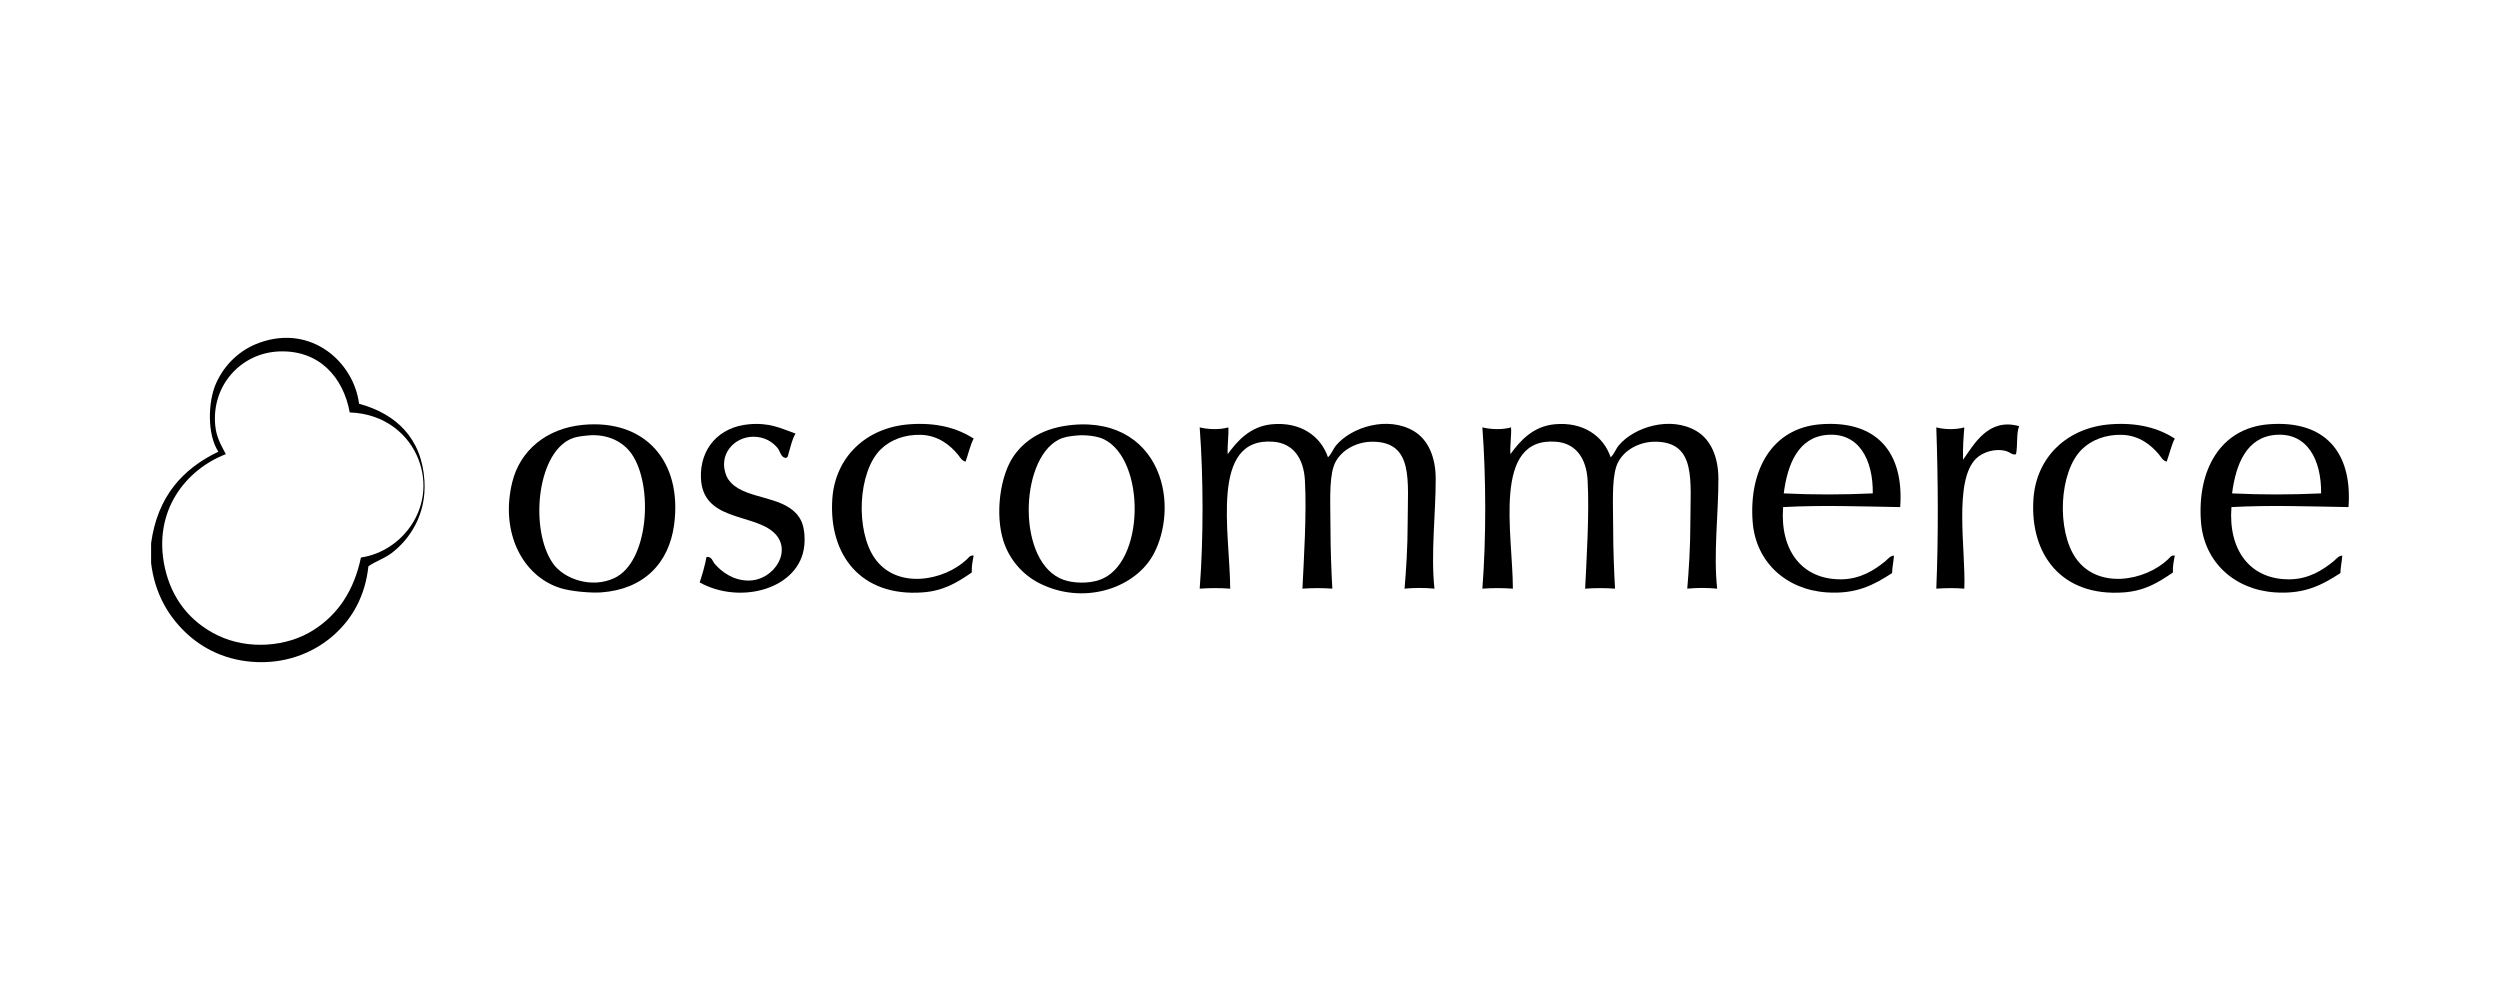
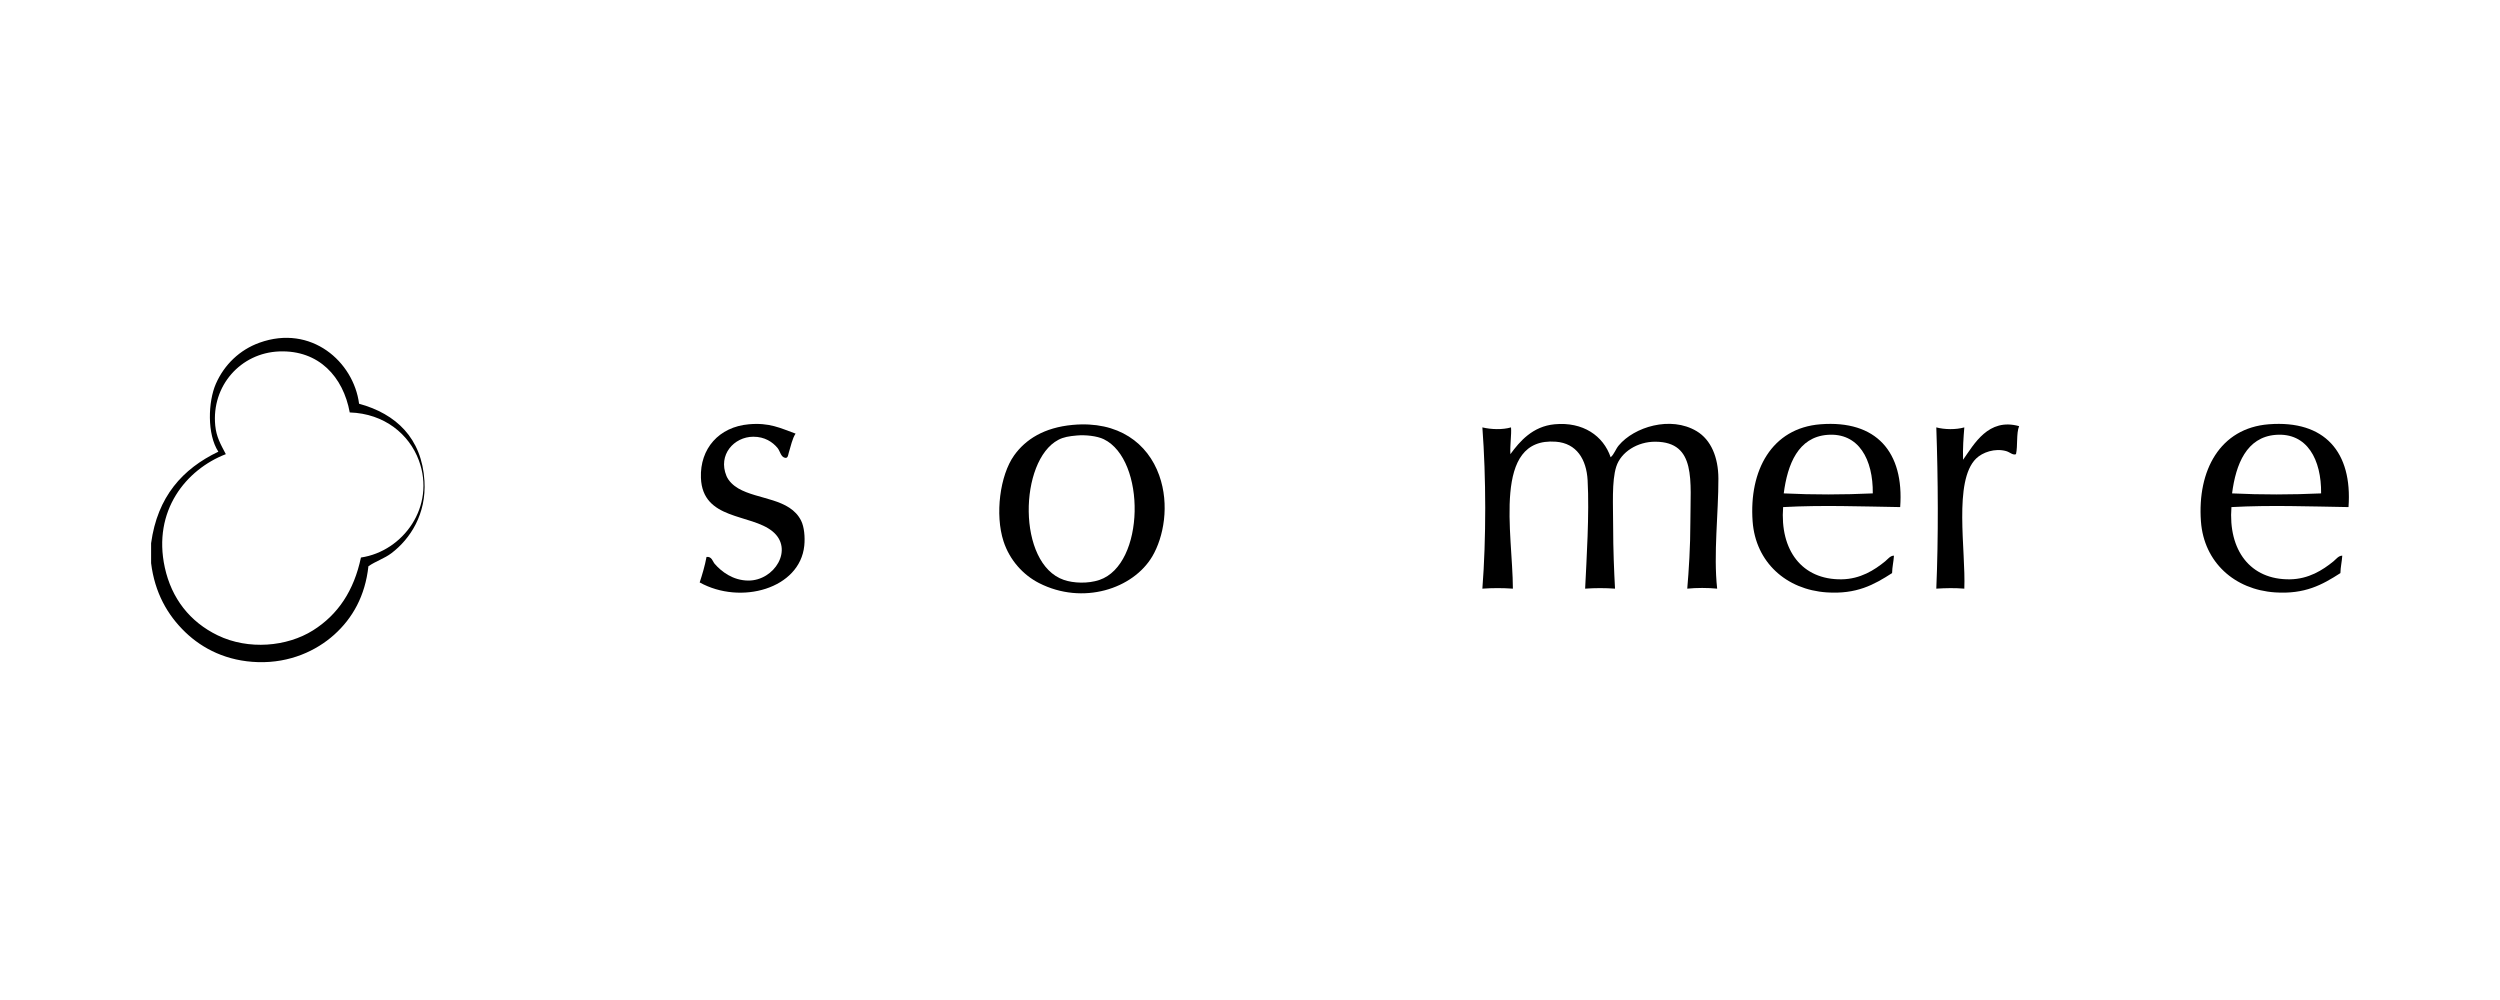
<svg xmlns="http://www.w3.org/2000/svg" version="1.1" id="Layer_1" x="0px" y="0px" width="500px" height="200px" viewBox="0 150 500 200" enable-background="new 0 150 500 200" xml:space="preserve">
  <g>
    <path d="M37.071,276.449c3.454,3.316,8.313,5.804,14.57,5.978c6.345,0.177,11.62-2.272,15.193-5.479   c3.686-3.308,6.202-7.767,6.849-13.698c1.484-1.027,3.204-1.55,4.608-2.615c3.778-2.867,7-7.852,6.6-14.446   c-0.521-8.587-5.707-13.431-13.076-15.442c-1.093-8.401-9.57-15.926-19.926-12.204c-3.947,1.419-7.042,4.393-8.717,8.22   c-1.562,3.568-1.787,10.097,0.498,13.573c-7.158,3.428-12.183,8.988-13.45,18.307c0,1.33,0,2.657,0,3.985   C30.947,268.516,33.478,272.998,37.071,276.449z M45.166,240.833c-1.075-2.047-1.896-3.464-2.117-5.729   c-0.775-7.939,5.086-14.539,12.827-14.819c7.903-0.287,12.775,5.092,14.072,12.204c6.961,0.22,11.9,4.383,13.823,9.589   c3.408,9.229-3.14,18.18-11.582,19.427c-1.402,6.657-4.612,11.44-9.589,14.57c-5.194,3.267-12.908,3.972-19.054,0.997   c-5.582-2.703-9.236-7.395-10.585-13.574C30.479,252.126,37.25,243.883,45.166,240.833z" />
-     <path d="M116.523,234.979c-7.263,0.712-12.524,5.14-14.072,11.457c-2.458,10.027,2.026,18.761,9.589,21.171   c2.133,0.68,6.155,1.021,8.219,0.871c8.462-0.615,13.547-5.801,14.571-13.574C136.496,242.251,129.007,233.757,116.523,234.979z    M122.875,265.615c-4.57,2.146-10.142,0.195-12.329-2.989c-4.564-6.647-3.235-21.626,3.487-24.782   c1.011-0.475,2.007-0.603,3.487-0.747c4.023-0.395,7.158,1.283,8.842,3.736C130.708,247.162,129.767,262.379,122.875,265.615z" />
    <path d="M147.657,247.682c-0.955-0.555-1.935-1.447-2.366-2.49c-1.747-4.227,1.511-7.827,5.354-7.846   c2.31-0.012,3.886,1.072,4.857,2.241c0.545,0.657,0.658,1.909,1.619,1.993c0.494,0.014,0.524-0.685,0.623-0.997   c0.438-1.38,0.686-2.822,1.37-3.86c-3.096-1.122-5.214-2.23-9.34-1.867c-6.006,0.528-9.803,4.888-9.589,10.709   c0.312,8.522,9.954,7.128,14.321,10.71c4.321,3.543,0.385,9.877-4.857,9.838c-3.083-0.022-5.383-1.809-6.725-3.361   c-0.397-0.46-0.545-1.484-1.619-1.37c-0.34,1.818-0.836,3.479-1.37,5.104c8.255,4.572,20.043,1.236,20.922-7.348   c0.18-1.754-0.026-3.771-0.623-4.98C157.991,249.614,151.617,249.984,147.657,247.682z" />
-     <path d="M184.27,236.972c3.379,0.128,5.784,2.073,7.347,3.985c0.379,0.464,0.721,1.187,1.495,1.37   c0.554-1.522,0.91-3.241,1.619-4.608c-3.223-2.088-7.379-3.265-12.827-2.863c-8.726,0.642-14.883,6.597-15.442,14.943   c-0.747,11.143,5.675,19.582,18.058,18.682c4.163-0.305,6.818-1.914,9.838-3.985c-0.055-1.302,0.172-2.319,0.374-3.362   c-0.663-0.201-1.058,0.453-1.37,0.747c-4.602,4.338-14.032,6.07-18.431-0.249c-3.836-5.511-3.407-17.258,1.246-21.794   C178.071,237.988,180.957,236.847,184.27,236.972z" />
    <path d="M214.532,234.979c-5.702,0.524-9.417,2.894-11.707,6.103c-2.845,3.986-3.855,11.838-2.117,17.186   c1.214,3.736,3.908,6.717,7.098,8.344c8.779,4.479,18.843,1.145,22.666-5.354c2.243-3.813,3.492-10.243,1.37-16.189   C229.562,238.681,223.717,234.135,214.532,234.979z M219.887,265.988c-2.311,0.783-5.195,0.648-7.099,0   c-9.425-3.215-8.977-23.884-1.121-28.021c1.043-0.55,2.11-0.729,3.736-0.872c1.692-0.149,4.013,0.096,5.355,0.747   C229.224,241.955,229.035,262.891,219.887,265.988z" />
-     <path d="M282.775,236.225c-5.207-3.105-12.492-0.824-15.565,2.864c-0.638,0.766-0.892,1.729-1.619,2.366   c-1.454-4.301-5.548-7.132-11.208-6.6c-4.393,0.412-6.986,3.426-8.842,5.978c-0.107-1.857,0.248-3.894,0.125-5.355   c-1.708,0.498-3.991,0.421-5.729,0c0.749,9.958,0.776,22.301,0,32.254c2.042-0.146,4.06-0.146,6.102,0   c-0.027-11.037-4.197-30.35,8.593-29.391c4.152,0.312,6.118,3.52,6.351,7.721c0.373,6.708-0.221,15.942-0.498,21.669   c2.01-0.144,3.971-0.144,5.979,0c-0.191-3.474-0.373-7.948-0.373-12.328c0-4.366-0.307-9.175,0.622-12.08   c0.935-2.922,4.249-5.012,7.847-4.981c8.221,0.068,6.975,7.885,6.975,16.064c0,4.966-0.316,9.702-0.623,13.325   c1.812-0.188,4.164-0.188,5.979,0c-0.757-6.986,0.267-15.063,0.248-22.042C287.124,241.503,285.693,237.966,282.775,236.225z" />
    <path d="M339.314,236.225c-5.207-3.106-12.492-0.824-15.566,2.864c-0.638,0.766-0.891,1.729-1.619,2.366   c-1.455-4.301-5.548-7.132-11.208-6.6c-4.393,0.412-6.985,3.426-8.842,5.978c-0.106-1.857,0.248-3.894,0.124-5.355   c-1.708,0.498-3.99,0.421-5.729,0c0.748,9.958,0.775,22.301,0,32.254c2.041-0.146,4.061-0.146,6.103,0   c-0.027-11.037-4.197-30.35,8.593-29.391c4.152,0.312,6.118,3.519,6.352,7.721c0.371,6.708-0.223,15.942-0.497,21.669   c2.008-0.144,3.969-0.144,5.978,0c-0.191-3.474-0.374-7.948-0.374-12.328c0-4.366-0.307-9.175,0.623-12.08   c0.935-2.922,4.248-5.012,7.846-4.981c8.221,0.068,6.975,7.885,6.975,16.064c0,4.966-0.315,9.702-0.623,13.325   c1.812-0.188,4.164-0.188,5.978,0c-0.757-6.986,0.269-15.063,0.249-22.042C343.662,241.503,342.233,237.966,339.314,236.225z" />
    <path d="M364.097,234.855c-9.755,0.759-14.314,9.231-13.573,19.427c0.596,8.183,6.747,13.655,14.818,14.196   c5.96,0.399,9.432-1.508,13.076-3.86c0.027-1.259,0.3-2.272,0.374-3.486c-0.721-0.024-1.267,0.731-1.743,1.12   c-2.177,1.777-4.984,3.559-8.718,3.612c-7.966,0.114-12.371-5.843-11.706-14.446c7.722-0.423,15.577-0.126,23.412,0   C380.844,240.394,375.264,233.986,364.097,234.855z M374.558,248.678c-5.926,0.271-11.889,0.288-17.809,0   c0.754-5.843,2.894-11.247,8.718-11.706C371.774,236.475,374.635,241.941,374.558,248.678z" />
    <path d="M392.615,241.953c-0.075-2.316,0.081-4.401,0.249-6.476c-1.664,0.475-3.93,0.452-5.604,0   c0.361,10.279,0.437,21.989,0,32.253c1.898-0.121,3.717-0.156,5.604,0c0.312-7.666-2.21-21.565,2.366-26.026   c1.271-1.238,3.738-2.112,5.978-1.494c0.784,0.216,1.361,0.898,1.992,0.623c0.378-1.698,0.028-4.123,0.623-5.604   C397.646,233.506,394.803,238.87,392.615,241.953z" />
-     <path d="M424.496,236.972c3.379,0.128,5.783,2.073,7.348,3.985c0.379,0.464,0.722,1.187,1.494,1.37   c0.554-1.522,0.909-3.241,1.619-4.608c-3.224-2.088-7.379-3.265-12.827-2.863c-8.726,0.642-14.883,6.597-15.442,14.943   c-0.746,11.143,5.676,19.582,18.059,18.682c4.163-0.305,6.816-1.914,9.838-3.985c-0.055-1.302,0.172-2.319,0.374-3.362   c-0.663-0.201-1.059,0.453-1.37,0.747c-4.602,4.338-14.031,6.07-18.431-0.249c-3.837-5.511-3.408-17.258,1.245-21.794   C418.297,237.988,421.183,236.847,424.496,236.972z" />
    <path d="M453.762,234.855c-9.756,0.759-14.315,9.231-13.574,19.427c0.596,8.183,6.747,13.655,14.819,14.196   c5.96,0.399,9.43-1.508,13.076-3.86c0.027-1.259,0.3-2.272,0.373-3.486c-0.723-0.022-1.264,0.729-1.743,1.12   c-2.177,1.777-4.984,3.559-8.718,3.612c-7.965,0.114-12.37-5.843-11.706-14.446c7.722-0.423,15.577-0.126,23.413,0   C470.508,240.394,464.929,233.986,453.762,234.855z M464.222,248.678c-5.926,0.271-11.888,0.288-17.808,0   c0.754-5.843,2.894-11.247,8.717-11.706C461.439,236.475,464.299,241.941,464.222,248.678z" />
  </g>
</svg>